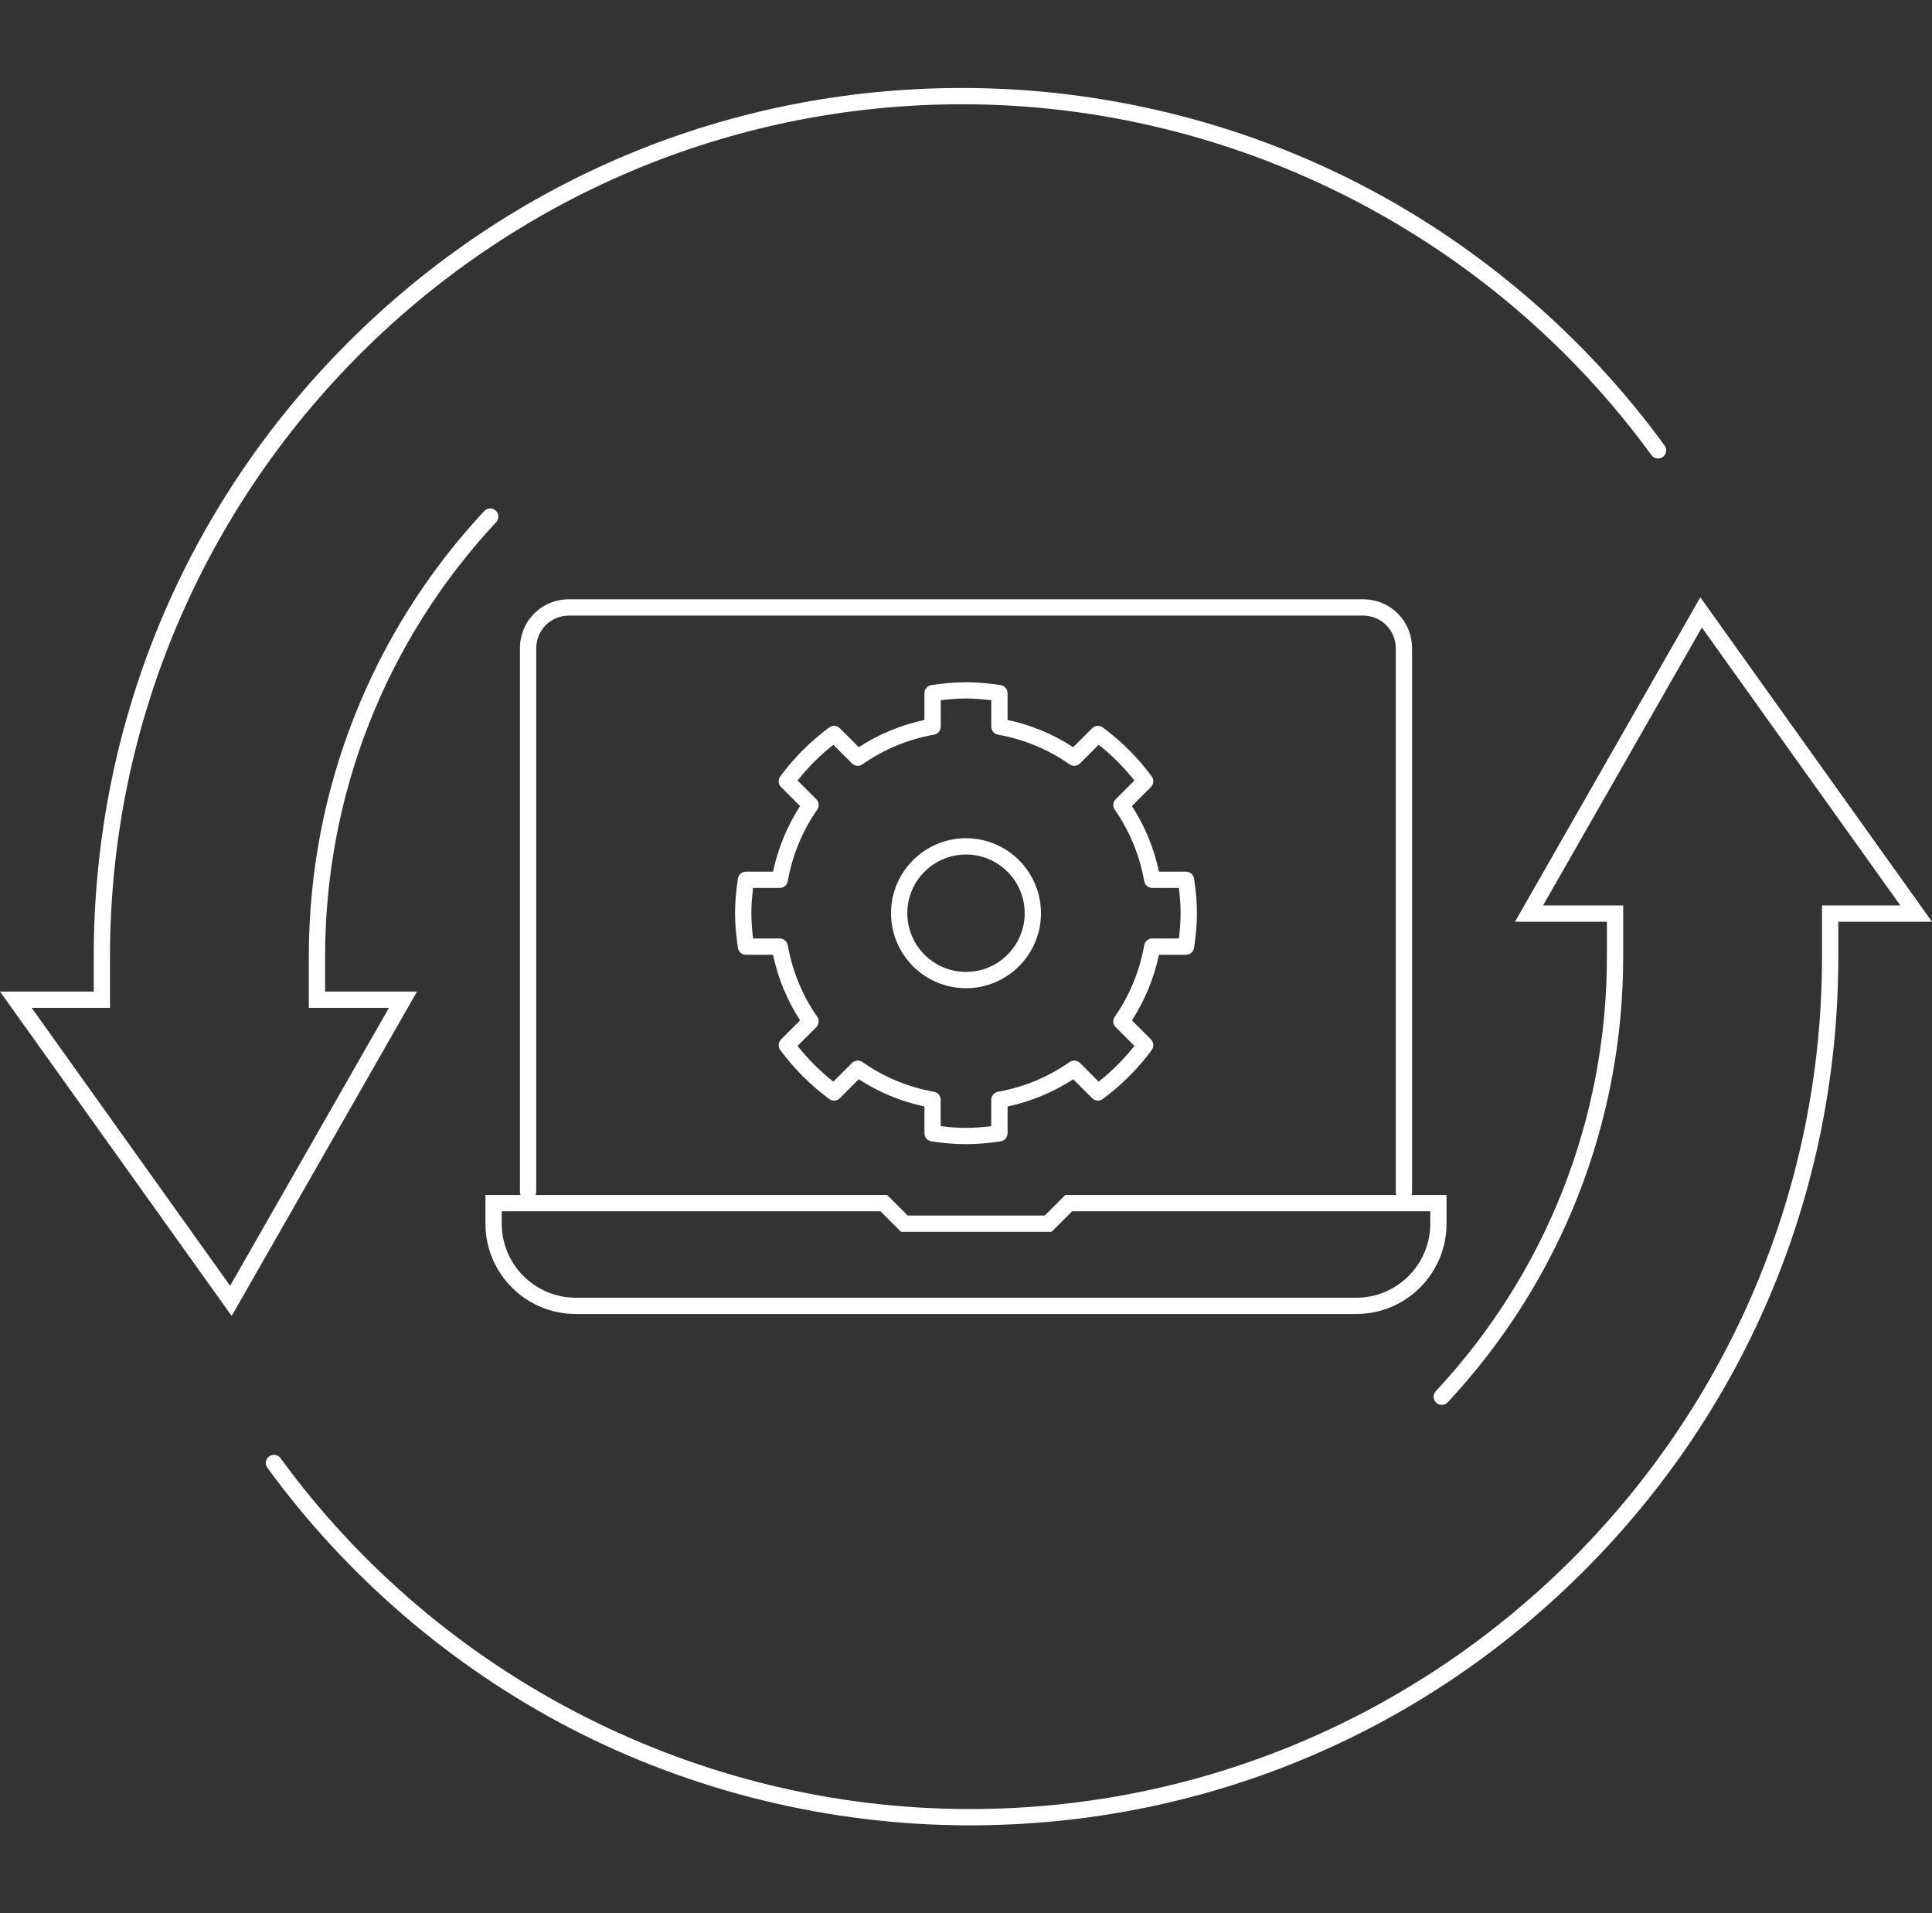
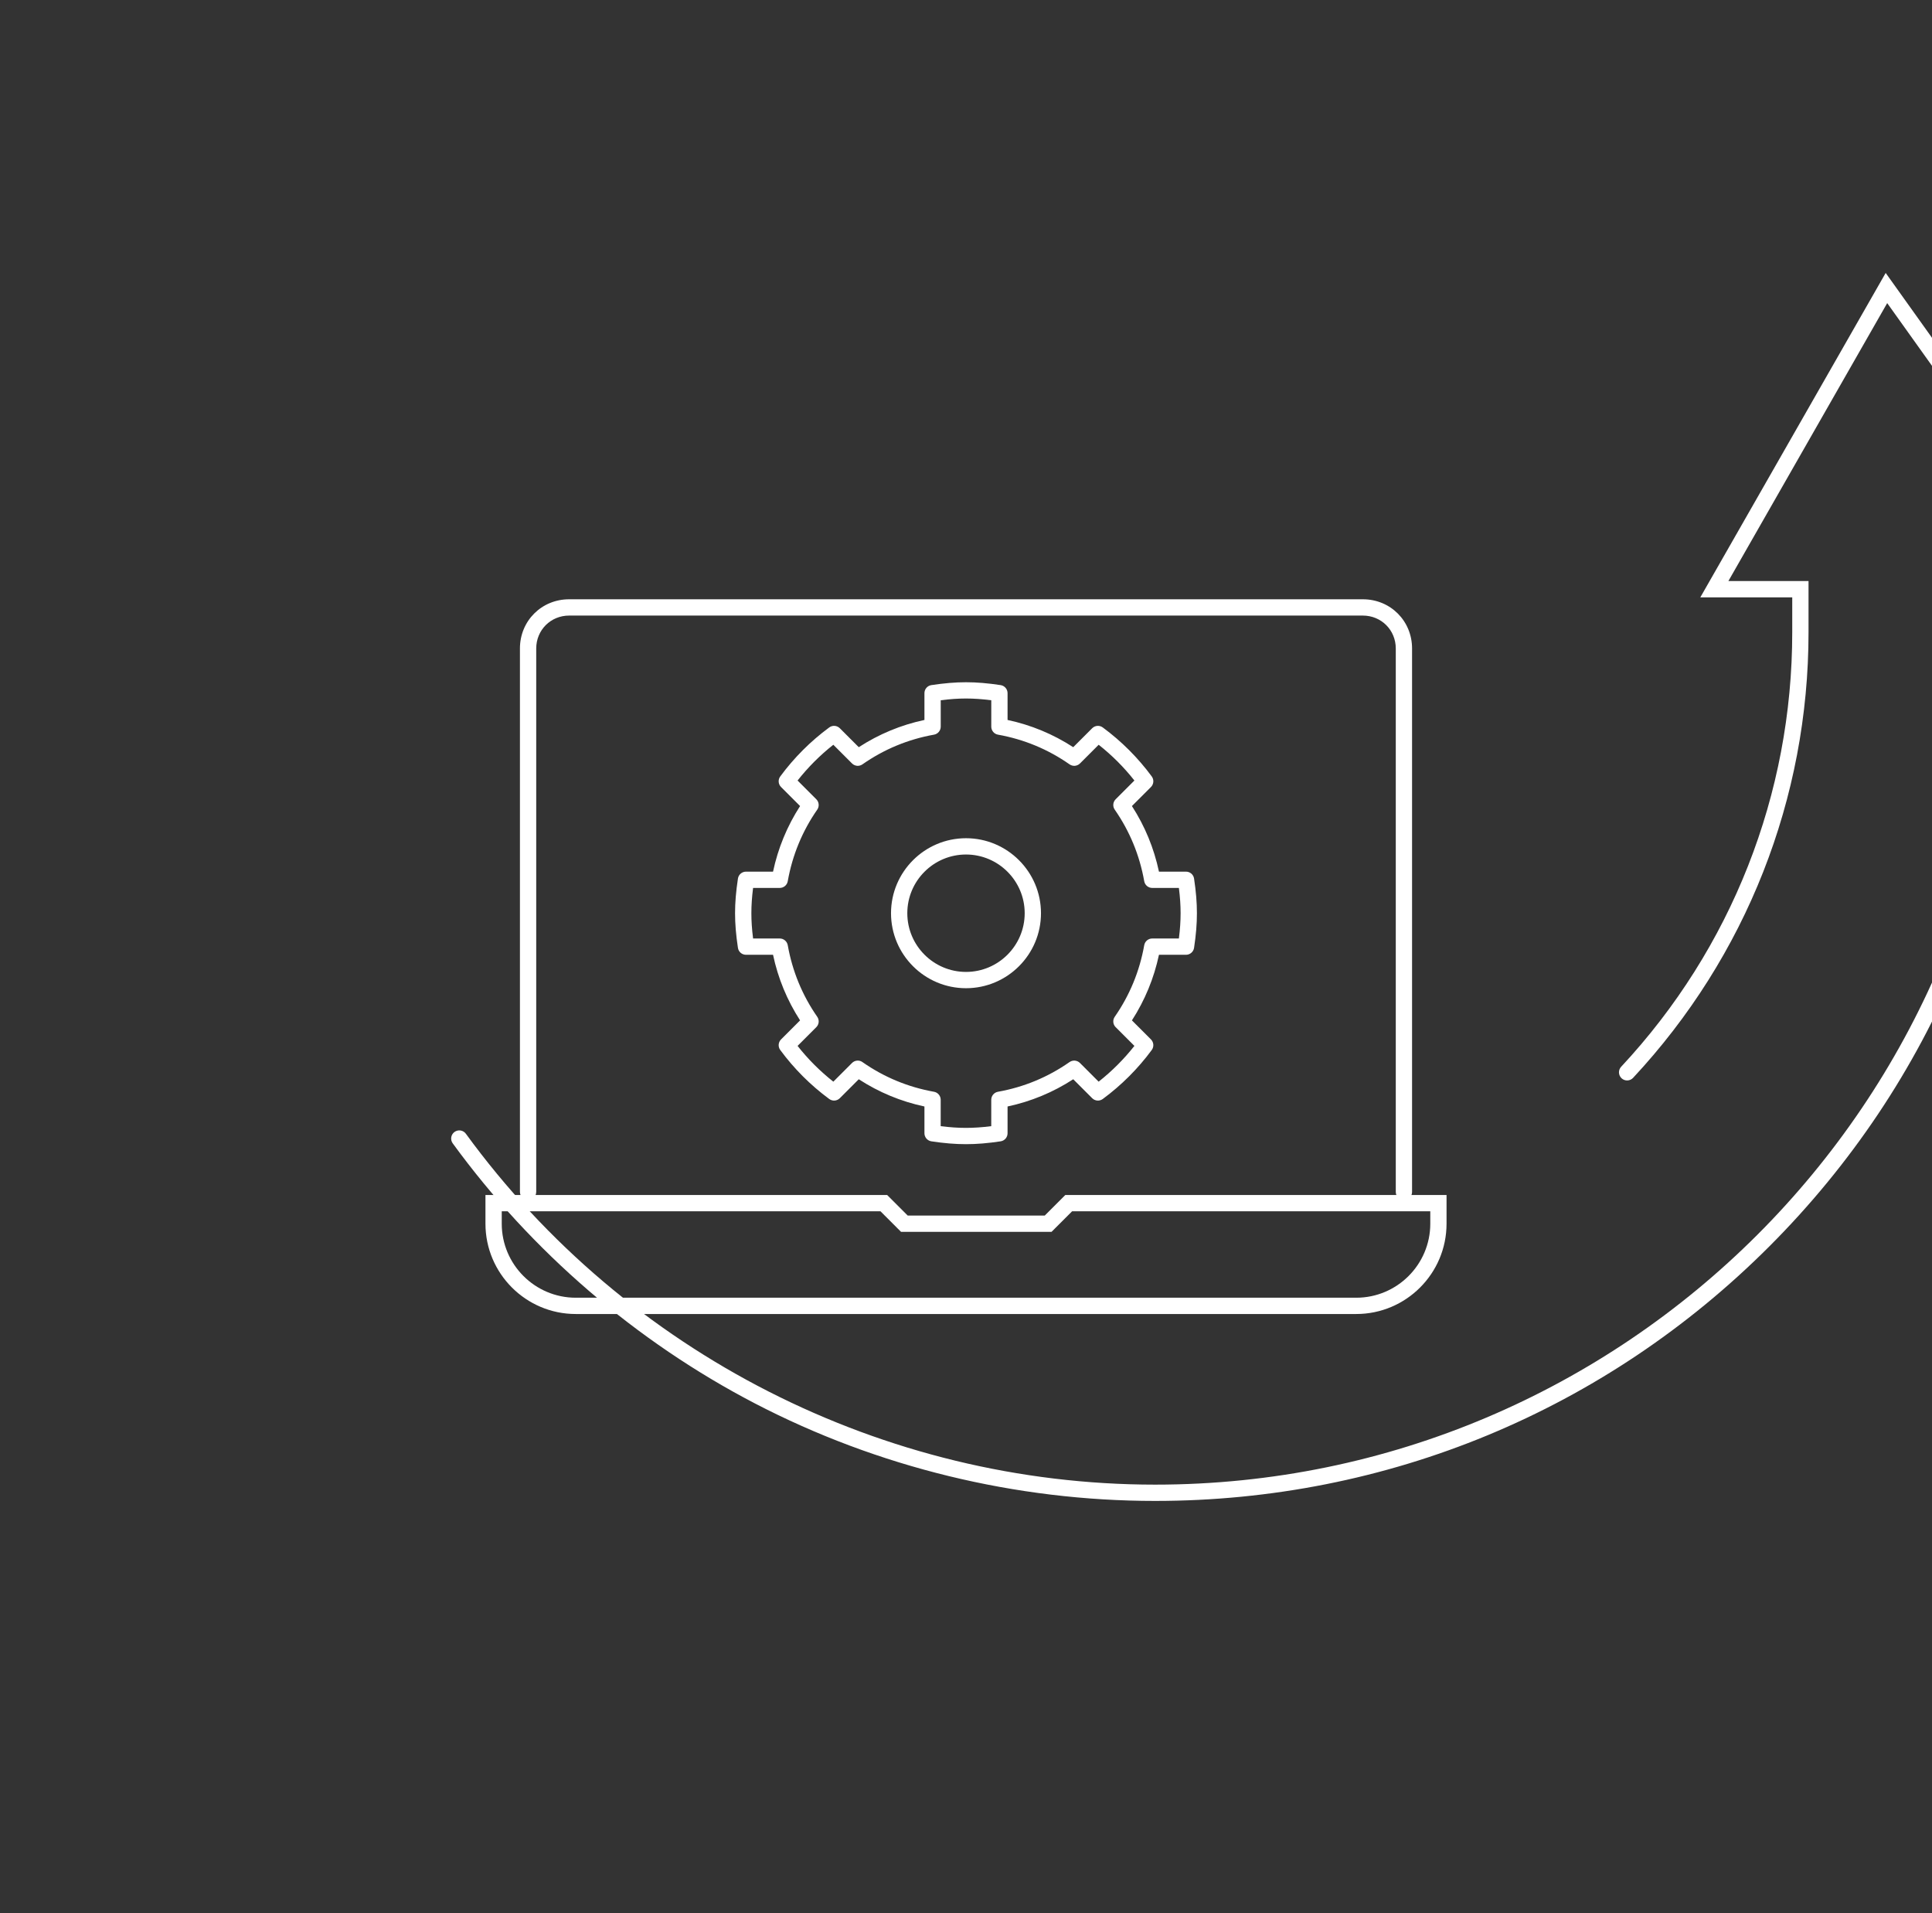
<svg xmlns="http://www.w3.org/2000/svg" id="a" viewBox="0 0 711.66 704.66">
  <rect x="0" y="0" width="711.66" height="704.66" fill="#333333" stroke="none" />
  <defs>
    <style>.b{fill:#fff;}</style>
  </defs>
-   <path class="b" d="M626.32,220l-68.27,119.48h33.86v12.85c0,59.62-22.38,116.46-63.02,160.03-1.13,1.21-1.06,3.11,.15,4.24,1.21,1.13,3.11,1.06,4.24-.15,41.68-44.69,64.63-102.97,64.63-164.12v-18.85h-29.52l58.5-102.37,73.12,102.37h-28.86v18.85c0,173.1-140.83,313.93-313.93,313.93-100,0-194.9-48.31-253.88-129.23-.97-1.34-2.85-1.63-4.19-.66-1.34,.98-1.63,2.85-.66,4.19,29.09,39.92,67.58,73.04,111.3,95.78,45.18,23.5,96.16,35.92,147.43,35.92,85.46,0,165.8-33.28,226.22-93.71s93.71-140.77,93.71-226.22v-12.85h34.52l-85.34-119.48Z" />
-   <path class="b" d="M119.75,365.18v-12.85c0-59.62,22.38-116.45,63.02-160.03,1.13-1.21,1.06-3.11-.15-4.24-1.21-1.13-3.11-1.06-4.24,.15-41.68,44.69-64.63,102.98-64.63,164.12v18.85h29.52l-58.5,102.37L11.66,371.18h28.86v-18.85C40.52,179.23,181.35,38.4,354.45,38.4c100,0,194.9,48.31,253.88,129.23,.98,1.34,2.85,1.63,4.19,.66,1.34-.98,1.63-2.85,.66-4.19-29.09-39.92-67.58-73.04-111.3-95.78-45.18-23.5-96.16-35.92-147.43-35.92-85.46,0-165.8,33.28-226.22,93.71-60.43,60.43-93.7,140.77-93.7,226.22v12.85H0l85.34,119.48,68.27-119.48h-33.86Z" />
+   <path class="b" d="M626.32,220h33.86v12.85c0,59.62-22.38,116.46-63.02,160.03-1.13,1.21-1.06,3.11,.15,4.24,1.21,1.13,3.11,1.06,4.24-.15,41.68-44.69,64.63-102.97,64.63-164.12v-18.85h-29.52l58.5-102.37,73.12,102.37h-28.86v18.85c0,173.1-140.83,313.93-313.93,313.93-100,0-194.9-48.31-253.88-129.23-.97-1.34-2.85-1.63-4.19-.66-1.34,.98-1.63,2.85-.66,4.19,29.09,39.92,67.58,73.04,111.3,95.78,45.18,23.5,96.16,35.92,147.43,35.92,85.46,0,165.8-33.28,226.22-93.71s93.71-140.77,93.71-226.22v-12.85h34.52l-85.34-119.48Z" />
  <path class="b" d="M178.82,450.68c0,18.34,14.92,33.26,33.26,33.26H499.58c18.34,0,33.26-14.92,33.26-33.26v-10.57h-12.92c.14-.35,.22-.73,.22-1.13V238.84c0-10.17-7.96-18.13-18.13-18.13H209.65c-10.17,0-18.13,7.96-18.13,18.13v200.14c0,.4,.08,.78,.22,1.13h-12.92v10.57Zm18.7-11.7V238.84c0-6.8,5.33-12.13,12.13-12.13H502.01c6.8,0,12.13,5.33,12.13,12.13v200.14c0,.4,.08,.78,.22,1.13h-121.95l-7.57,7.57h-50.48l-7.57-7.57H197.29c.14-.35,.22-.73,.22-1.13Zm-12.7,7.13h139.51l7.57,7.57h55.44l7.57-7.57h131.94v4.57c0,15.03-12.23,27.26-27.26,27.26H212.08c-15.03,0-27.26-12.23-27.26-27.26v-4.57Z" />
  <path class="b" d="M340.52,417.37c0,1.48,1.09,2.75,2.55,2.97,4.78,.72,8.83,1.05,12.76,1.05s7.98-.33,12.76-1.05c1.47-.22,2.55-1.48,2.55-2.97v-9.86c8.67-1.85,16.78-5.22,24.19-10.03l6.98,6.98c1.05,1.05,2.71,1.17,3.9,.29,6.89-5.08,12.96-11.15,18.04-18.04,.88-1.19,.76-2.85-.29-3.9l-7.01-7.01c4.77-7.4,8.12-15.5,9.96-24.16h9.96c1.48,0,2.75-1.09,2.97-2.55,.72-4.78,1.05-8.83,1.05-12.76s-.33-7.98-1.05-12.76c-.22-1.47-1.48-2.55-2.97-2.55h-9.96c-1.84-8.66-5.18-16.76-9.96-24.16l7.01-7.01c1.05-1.05,1.17-2.71,.29-3.9-5.08-6.89-11.15-12.96-18.04-18.04-1.2-.88-2.85-.76-3.9,.29l-6.98,6.98c-7.41-4.81-15.52-8.18-24.19-10.03v-9.86c0-1.48-1.08-2.75-2.55-2.97-4.77-.72-8.82-1.06-12.76-1.06s-7.99,.34-12.76,1.06c-1.47,.22-2.55,1.48-2.55,2.97v9.86c-8.67,1.85-16.78,5.22-24.19,10.03l-6.98-6.98c-1.05-1.05-2.71-1.17-3.9-.29-6.89,5.08-12.96,11.15-18.04,18.04-.88,1.19-.76,2.85,.29,3.9l7.01,7.01c-4.77,7.4-8.12,15.5-9.96,24.16h-9.96c-1.48,0-2.75,1.08-2.97,2.55-.72,4.77-1.06,8.82-1.06,12.76s.34,7.99,1.06,12.76c.22,1.47,1.48,2.55,2.97,2.55h9.96c1.84,8.66,5.18,16.76,9.96,24.16l-7.01,7.01c-1.05,1.05-1.17,2.71-.29,3.9,5.08,6.89,11.15,12.96,18.04,18.04,1.19,.88,2.85,.76,3.9-.29l6.98-6.98c7.41,4.81,15.52,8.18,24.19,10.03v9.86Zm-22.84-26.22c-1.19-.84-2.81-.69-3.84,.34l-6.88,6.88c-4.89-3.86-9.31-8.27-13.17-13.17l6.9-6.9c1.03-1.03,1.17-2.64,.34-3.83-5.51-7.92-9.16-16.79-10.86-26.35-.25-1.43-1.5-2.48-2.95-2.48h-9.82c-.43-3.39-.63-6.39-.63-9.31s.2-5.92,.63-9.31h9.82c1.45,0,2.7-1.04,2.95-2.48,1.7-9.56,5.35-18.43,10.86-26.35,.83-1.19,.68-2.81-.34-3.83l-6.9-6.9c3.86-4.89,8.27-9.31,13.17-13.17l6.88,6.88c1.03,1.03,2.65,1.17,3.84,.34,7.93-5.55,16.8-9.23,26.37-10.94,1.43-.26,2.47-1.5,2.47-2.95v-9.72c6.77-.86,11.84-.86,18.62,0v9.72c0,1.45,1.04,2.7,2.47,2.95,9.57,1.71,18.44,5.39,26.37,10.94,1.19,.83,2.81,.69,3.84-.34l6.88-6.88c4.89,3.86,9.31,8.27,13.16,13.17l-6.9,6.9c-1.03,1.03-1.17,2.64-.34,3.83,5.51,7.92,9.16,16.79,10.86,26.35,.25,1.43,1.5,2.48,2.95,2.48h9.82c.43,3.39,.63,6.4,.63,9.31s-.2,5.92-.63,9.31h-9.82c-1.45,0-2.7,1.04-2.95,2.48-1.7,9.56-5.35,18.43-10.86,26.35-.83,1.19-.69,2.81,.34,3.83l6.9,6.9c-3.86,4.89-8.27,9.3-13.17,13.17l-6.88-6.88c-1.03-1.03-2.65-1.17-3.84-.34-7.93,5.55-16.8,9.23-26.37,10.94-1.43,.26-2.47,1.5-2.47,2.95v9.72c-3.39,.43-6.4,.63-9.31,.63s-5.92-.2-9.31-.63v-9.72c0-1.45-1.04-2.7-2.47-2.95-9.57-1.71-18.44-5.39-26.37-10.94Z" />
  <path class="b" d="M383.45,336.33c0-15.23-12.39-27.62-27.62-27.62s-27.62,12.39-27.62,27.62,12.39,27.62,27.62,27.62,27.62-12.39,27.62-27.62Zm-49.24,0c0-11.92,9.7-21.62,21.62-21.62s21.62,9.7,21.62,21.62-9.7,21.62-21.62,21.62-21.62-9.7-21.62-21.62Z" />
</svg>